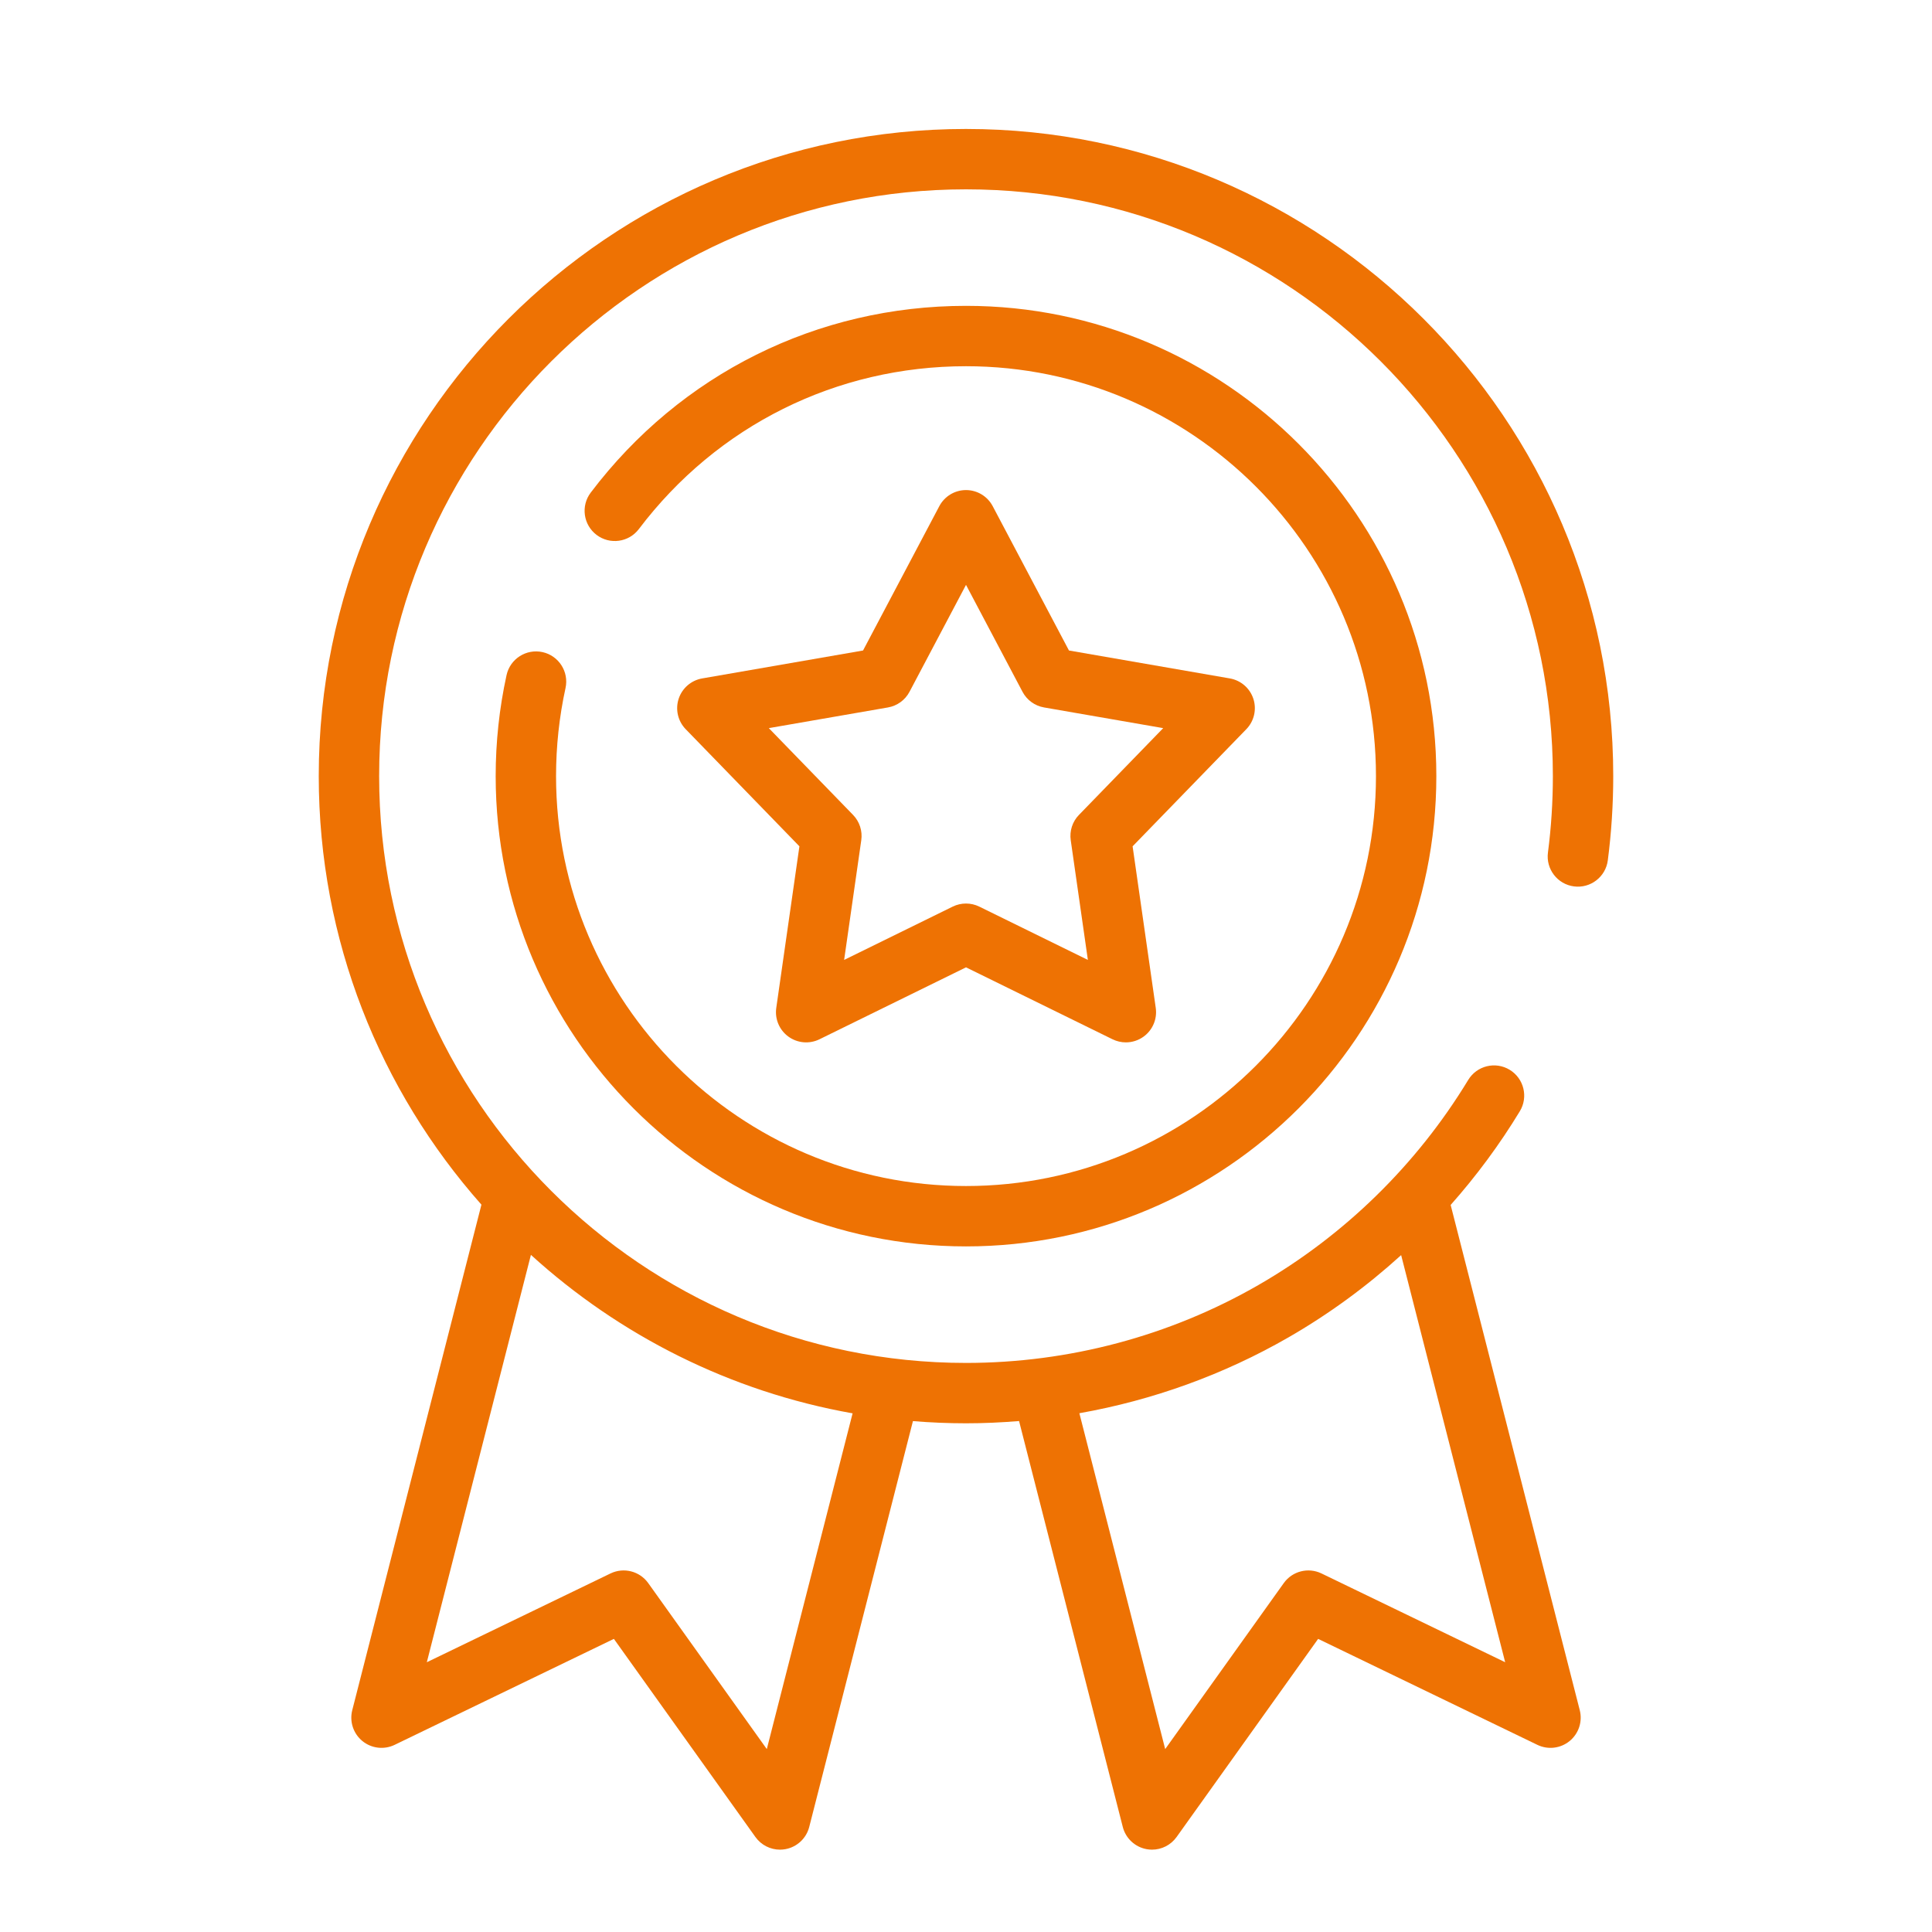
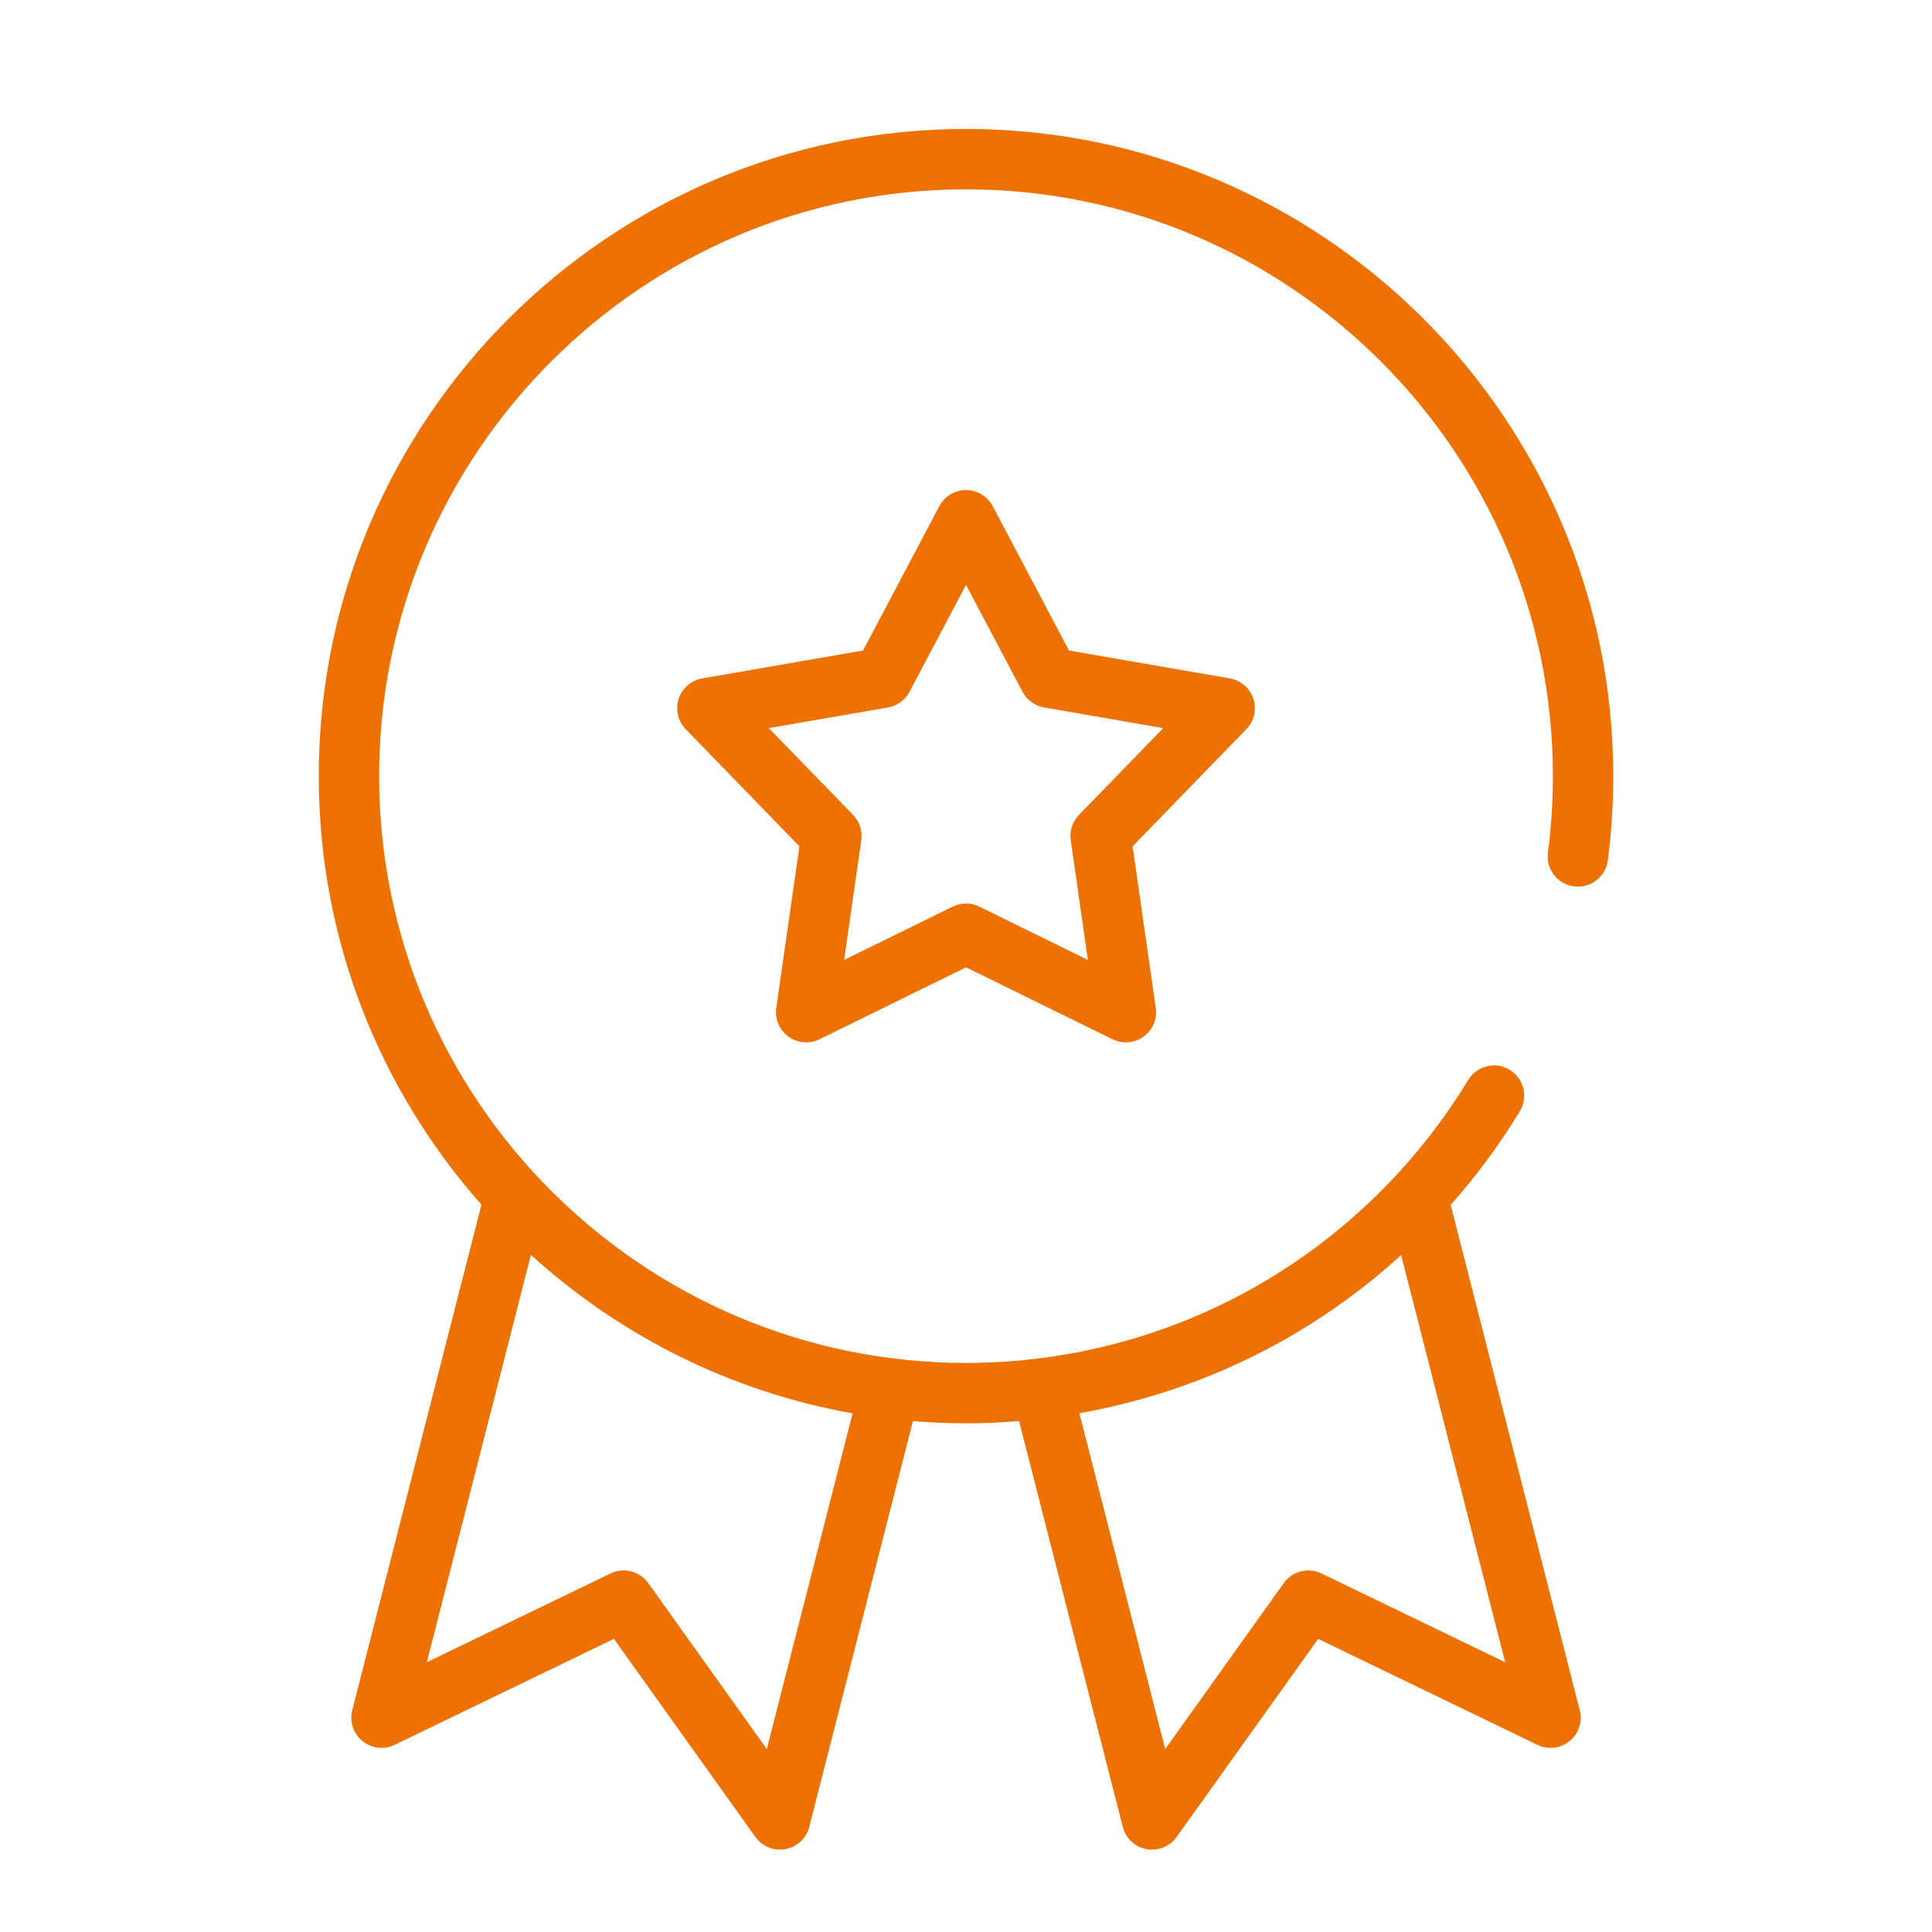
<svg xmlns="http://www.w3.org/2000/svg" id="Ebene_1" version="1.1" viewBox="0 0 512 512">
  <defs>
    <style>
      .st0 {
        fill: #ee7203;
      }
    </style>
  </defs>
-   <path class="st0" d="M143.765,172.814c-4.313-.94-8.581,1.788-9.525,6.105-1.913,8.738-2.882,17.742-2.882,26.762,0,68.721,55.915,124.629,124.643,124.629s124.643-55.908,124.643-124.629-55.915-124.628-124.643-124.628c-39.402,0-75.652,18.041-99.455,49.496-2.666,3.523-1.971,8.54,1.552,11.206,3.522,2.667,8.539,1.973,11.207-1.552,20.751-27.423,52.351-43.15,86.696-43.15,59.906,0,108.643,48.73,108.643,108.628s-48.737,108.629-108.643,108.629-108.643-48.73-108.643-108.629c0-7.871.845-15.725,2.512-23.341.945-4.316-1.789-8.581-6.104-9.526Z" />
  <path class="st0" d="M256,34.176c-94.58,0-171.527,76.938-171.527,171.506,0,43.518,16.303,83.294,43.111,113.566l-34.233,133.971c-.771,3.016.278,6.204,2.688,8.174,2.409,1.971,5.742,2.362,8.545,1.01l58.102-28.083,37.508,52.507c1.519,2.125,3.956,3.35,6.509,3.35.489,0,.981-.045,1.473-.137,3.059-.572,5.508-2.867,6.279-5.883l27.482-107.548c4.64.378,9.329.58,14.065.58,4.703,0,9.392-.216,14.06-.599l27.487,107.567c.771,3.016,3.22,5.311,6.279,5.883.492.092.984.137,1.473.137,2.553,0,4.99-1.225,6.509-3.35l37.508-52.507,58.102,28.083c2.801,1.354,6.135.96,8.545-1.01,2.41-1.97,3.458-5.158,2.688-8.174l-34.214-133.893c6.823-7.7,12.977-16.004,18.332-24.833,2.291-3.777,1.086-8.697-2.692-10.988-3.778-2.295-8.698-1.087-10.989,2.691-13.624,22.463-32.856,41.261-55.618,54.361-23.453,13.497-50.241,20.632-77.468,20.632-85.758,0-155.527-69.76-155.527-155.507S170.242,50.176,256,50.176s155.527,69.76,155.527,155.506c0,6.775-.439,13.592-1.307,20.26-.57,4.381,2.52,8.395,6.901,8.965,4.384.568,8.395-2.521,8.965-6.902.956-7.349,1.44-14.859,1.44-22.322,0-94.568-76.947-171.506-171.527-171.506ZM341.449,354.424c10.73-6.176,20.741-13.508,29.869-21.805l27.569,107.889-48.68-23.529c-3.507-1.693-7.726-.617-9.991,2.553l-31.427,43.994-22.743-89.004c19.46-3.452,38.241-10.22,55.404-20.098ZM225.947,374.55l-22.736,88.976-31.427-43.994c-2.265-3.169-6.484-4.248-9.991-2.553l-48.68,23.529,27.586-107.955c23.435,21.312,52.778,36.236,85.248,41.997Z" />
-   <path class="st0" d="M332.156,185.198c-.917-2.821-3.318-4.903-6.24-5.41l-42.629-7.4-20.213-38.251c-1.386-2.622-4.108-4.263-7.073-4.263s-5.688,1.641-7.073,4.263l-20.213,38.251-42.629,7.4c-2.922.507-5.324,2.589-6.24,5.41-.917,2.82-.197,5.916,1.869,8.044l30.137,31.041-6.134,42.825c-.42,2.936.818,5.862,3.217,7.605,2.399,1.743,5.566,2.016,8.228.71l38.839-19.067,38.839,19.067c1.117.548,2.323.818,3.524.818,1.661,0,3.311-.517,4.704-1.528,2.399-1.743,3.637-4.67,3.217-7.605l-6.134-42.825,30.137-31.041c2.066-2.128,2.785-5.224,1.869-8.044ZM285.934,215.957c-1.726,1.777-2.531,4.254-2.179,6.706l4.543,31.726-28.773-14.126c-1.112-.546-2.318-.818-3.525-.818s-2.414.272-3.525.818l-28.773,14.126,4.543-31.726c.352-2.452-.453-4.929-2.179-6.706l-22.325-22.995,31.58-5.482c2.441-.424,4.548-1.954,5.705-4.145l14.975-28.338,14.975,28.338c1.157,2.19,3.264,3.721,5.705,4.145l31.58,5.482-22.325,22.995Z" />
+   <path class="st0" d="M332.156,185.198c-.917-2.821-3.318-4.903-6.24-5.41l-42.629-7.4-20.213-38.251c-1.386-2.622-4.108-4.263-7.073-4.263s-5.688,1.641-7.073,4.263l-20.213,38.251-42.629,7.4c-2.922.507-5.324,2.589-6.24,5.41-.917,2.82-.197,5.916,1.869,8.044l30.137,31.041-6.134,42.825c-.42,2.936.818,5.862,3.217,7.605,2.399,1.743,5.566,2.016,8.228.71l38.839-19.067,38.839,19.067c1.117.548,2.323.818,3.524.818,1.661,0,3.311-.517,4.704-1.528,2.399-1.743,3.637-4.67,3.217-7.605l-6.134-42.825,30.137-31.041c2.066-2.128,2.785-5.224,1.869-8.044ZM285.934,215.957c-1.726,1.777-2.531,4.254-2.179,6.706l4.543,31.726-28.773-14.126c-1.112-.546-2.318-.818-3.525-.818s-2.414.272-3.525.818l-28.773,14.126,4.543-31.726c.352-2.452-.453-4.929-2.179-6.706l-22.325-22.995,31.58-5.482c2.441-.424,4.548-1.954,5.705-4.145l14.975-28.338,14.975,28.338c1.157,2.19,3.264,3.721,5.705,4.145l31.58,5.482-22.325,22.995" />
</svg>